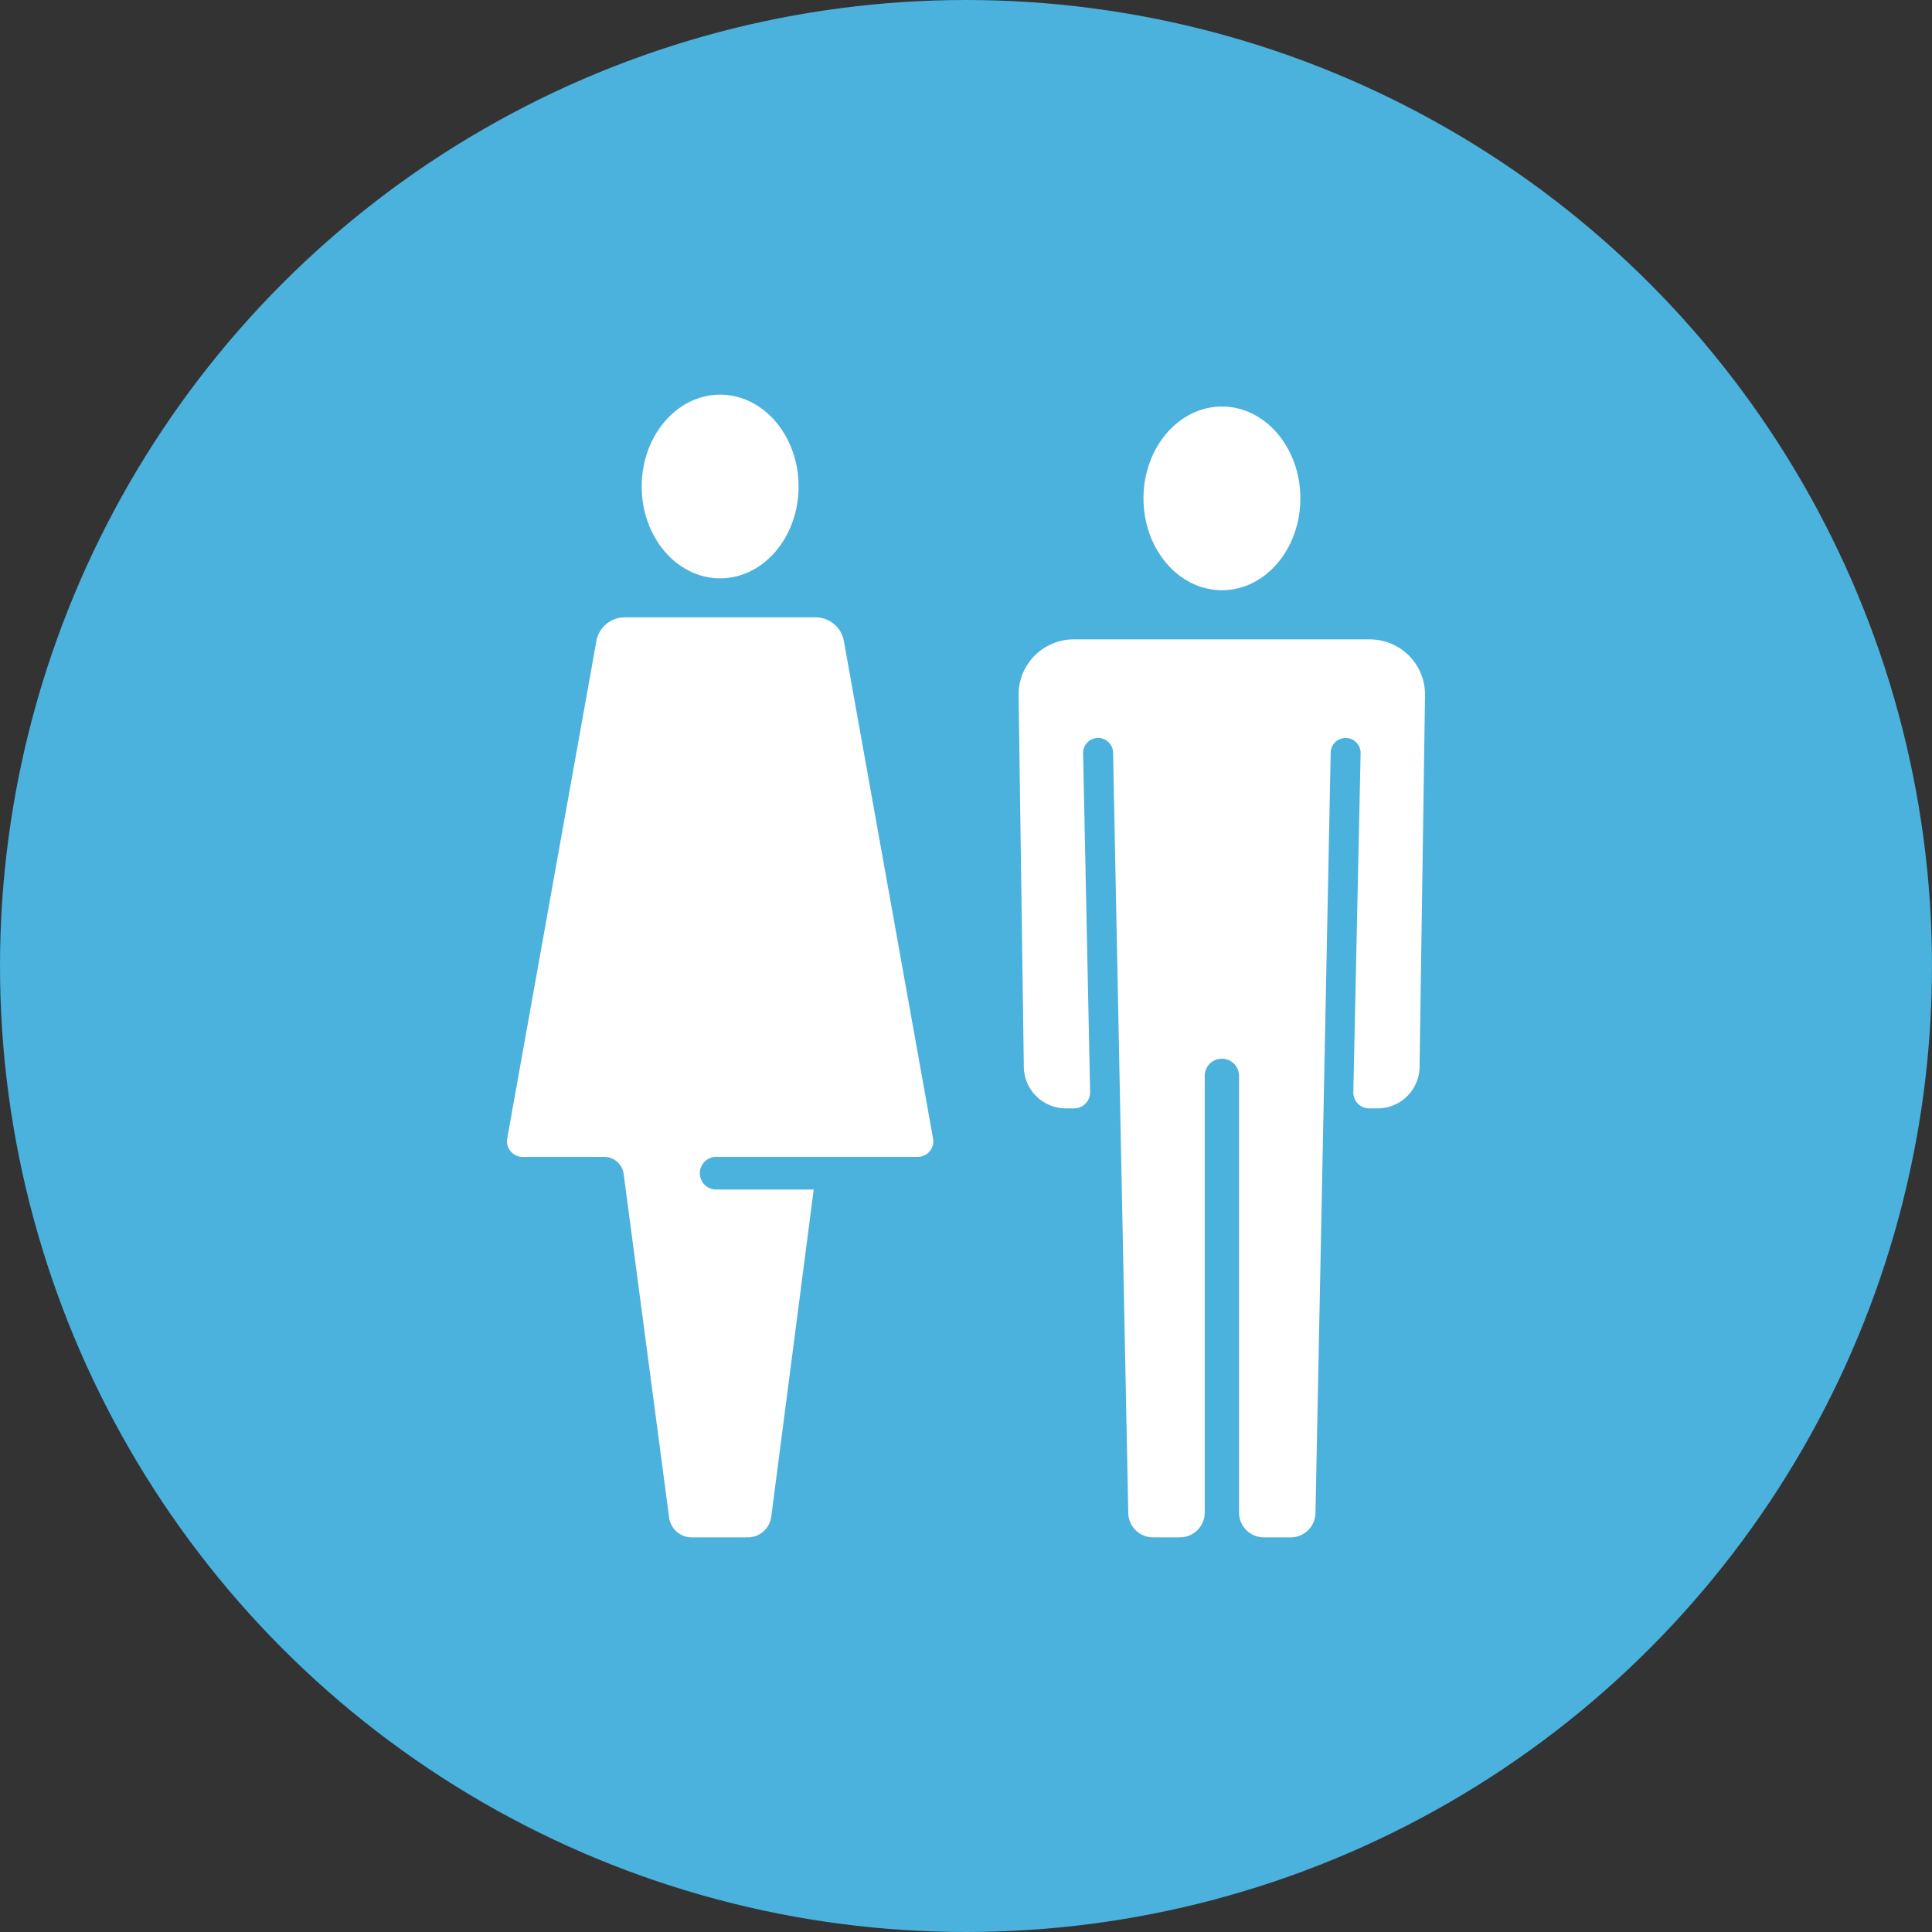
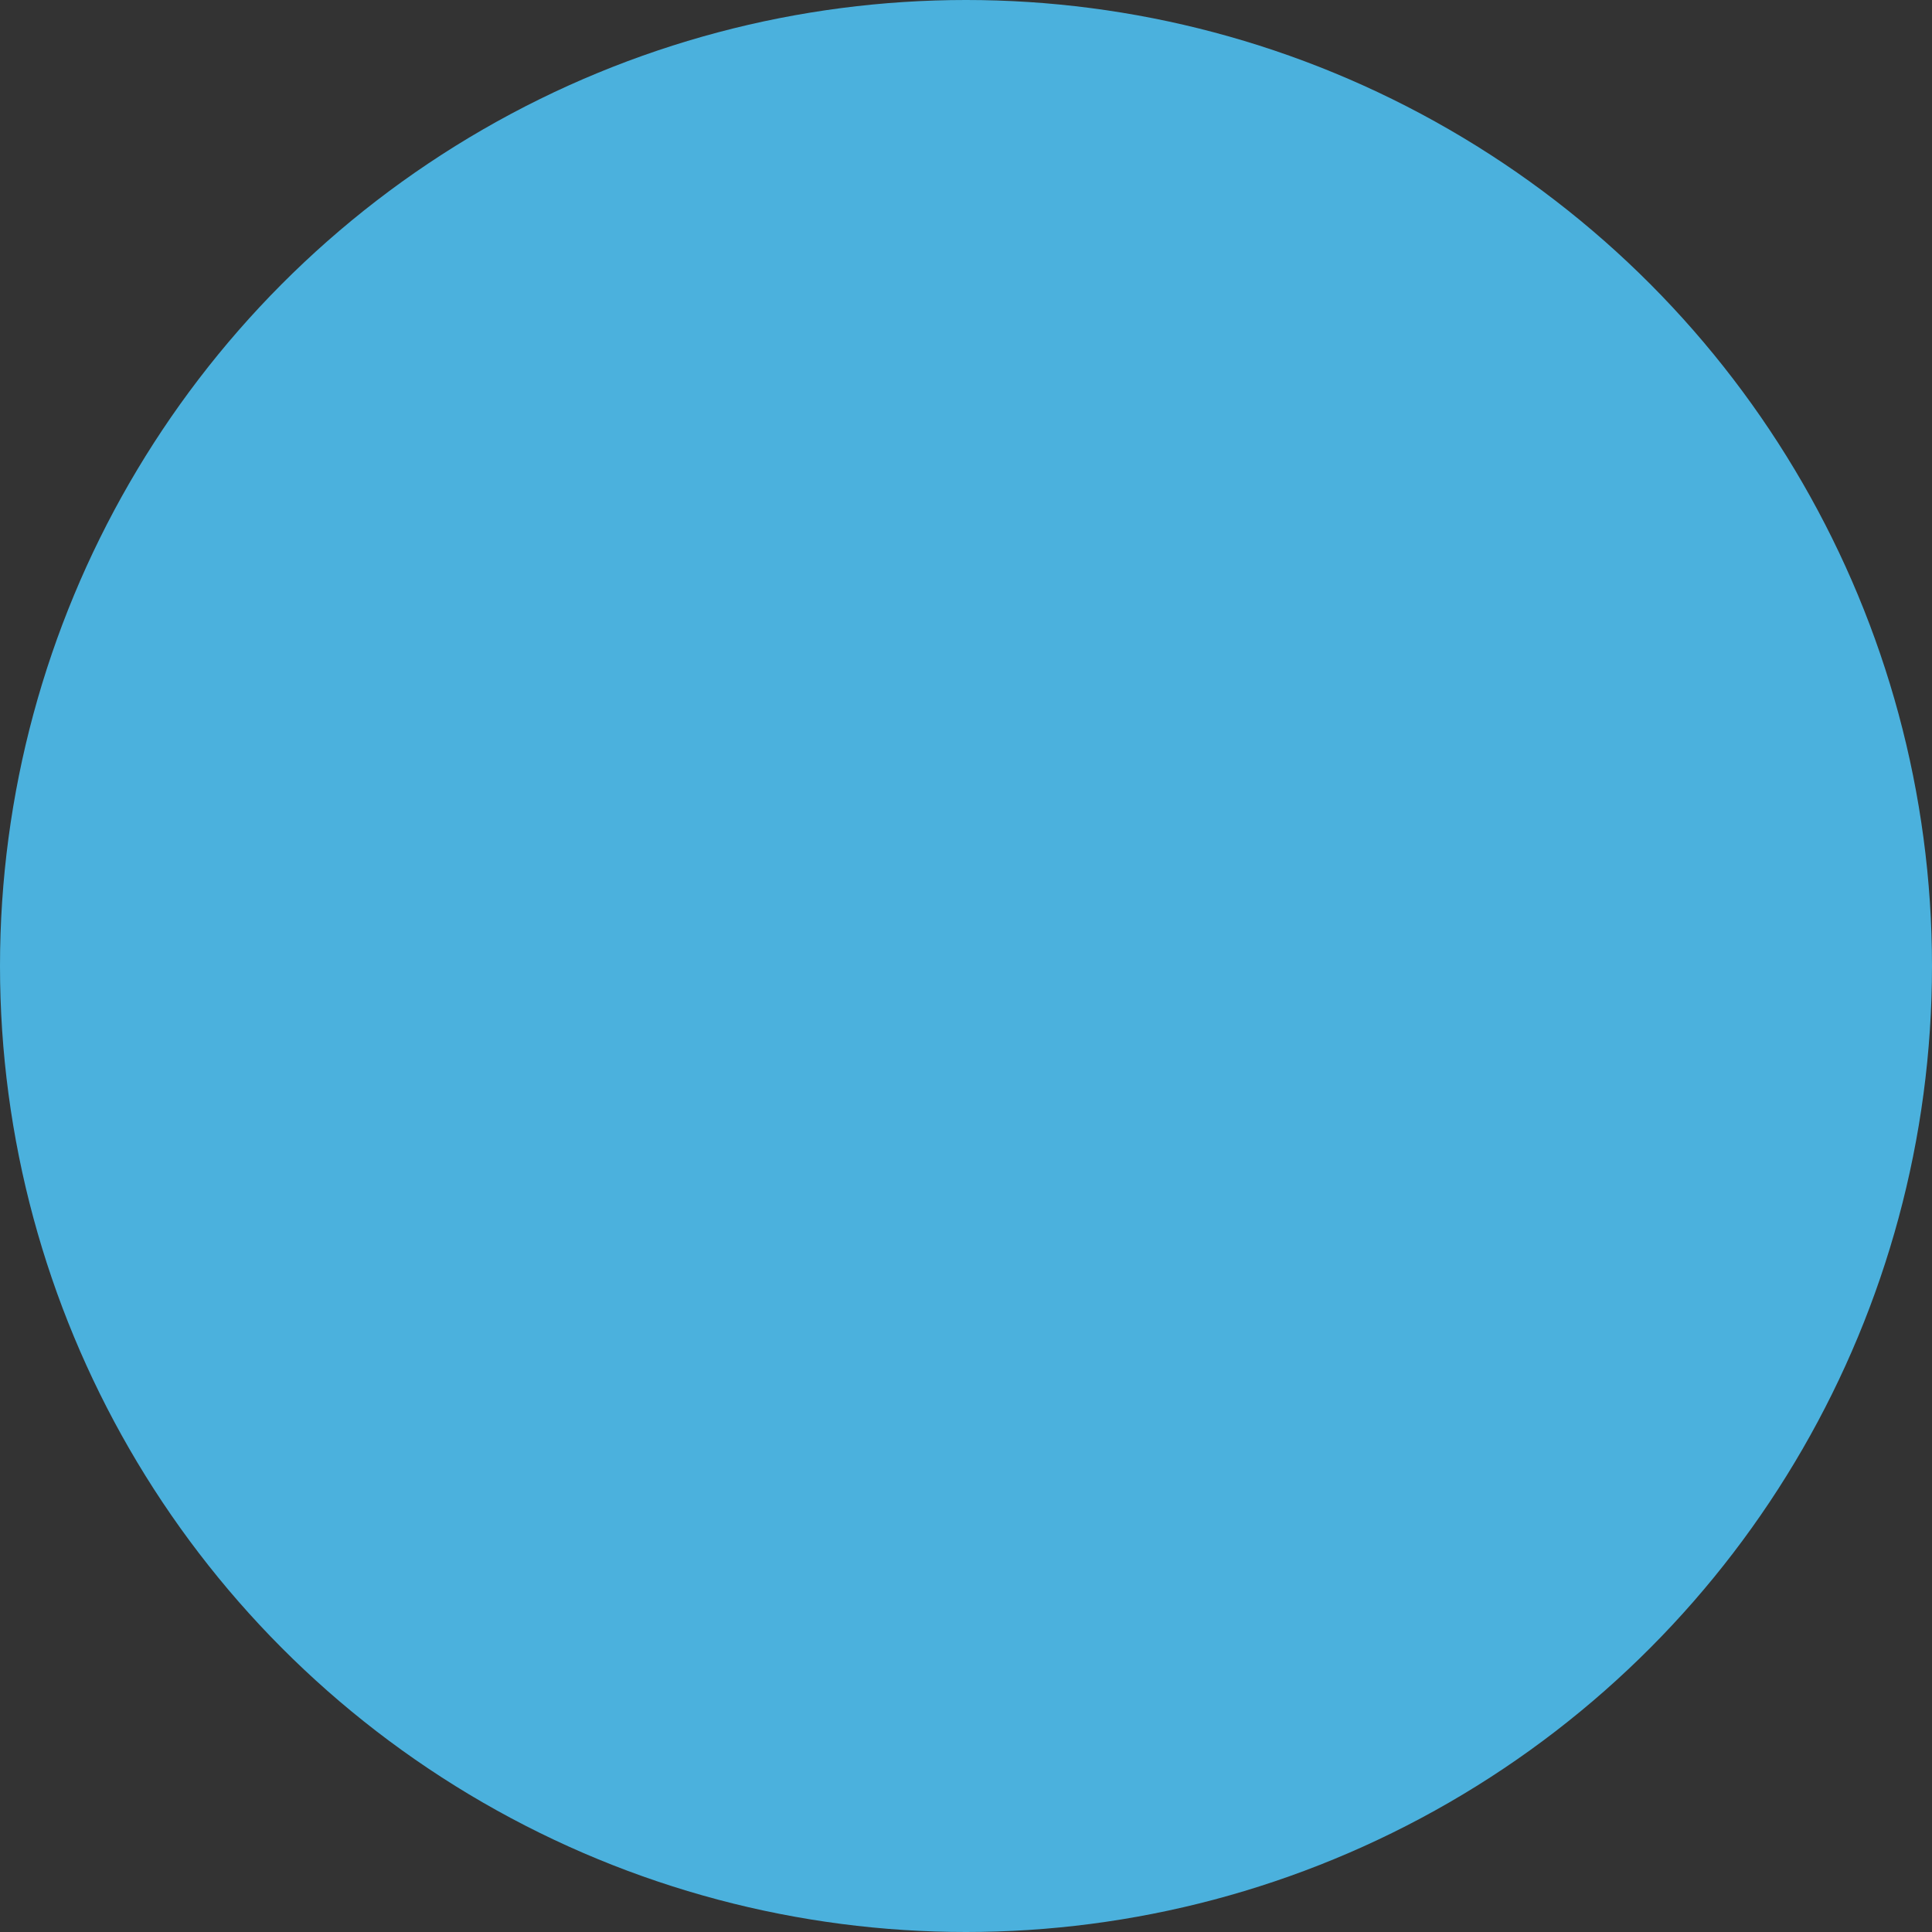
<svg xmlns="http://www.w3.org/2000/svg" id="PERSONAS" width="122" height="122" viewBox="0 0 122 122">
  <rect x="0" y="0" width="122" height="122" fill="#333333" stroke="none" />
  <defs>
    <clipPath id="clip-path">
      <rect id="Rectángulo_198" data-name="Rectángulo 198" width="57.971" height="72.159" fill="#fff" />
    </clipPath>
  </defs>
  <circle id="Elipse_16" data-name="Elipse 16" cx="61" cy="61" r="61" fill="#4bb1dd" />
  <g id="Grupo_499" data-name="Grupo 499" transform="translate(32.015 24.921)">
    <g id="Grupo_499-2" data-name="Grupo 499" clip-path="url(#clip-path)">
-       <path id="Trazado_236" data-name="Trazado 236" d="M12.179,49.163a1.03,1.03,0,0,1,1.03-1.03H25.931a.984.984,0,0,0,.973-1.165l-5.63-31.406a1.816,1.816,0,0,0-1.79-1.5H7.435a1.82,1.82,0,0,0-1.791,1.5L.016,46.96a.988.988,0,0,0,.969,1.173H6.139a1.239,1.239,0,0,1,1.228,1.076L10.236,70.9a1.45,1.45,0,0,0,1.437,1.26H15.2a1.5,1.5,0,0,0,1.488-1.307l2.681-20.658H13.209a1.03,1.03,0,0,1-1.03-1.03" transform="translate(0 0)" fill="#fff" />
-       <path id="Trazado_237" data-name="Trazado 237" d="M18.414,5.8c0,3.2-2.218,5.8-4.954,5.8S8.506,9,8.506,5.8,10.724,0,13.46,0s4.954,2.6,4.954,5.8" transform="translate(0 0)" fill="#fff" />
-       <path id="Trazado_238" data-name="Trazado 238" d="M50.1,6.55c0,3.2-2.218,5.8-4.954,5.8s-4.954-2.6-4.954-5.8,2.218-5.8,4.954-5.8,4.954,2.6,4.954,5.8" transform="translate(0 0)" fill="#fff" />
-       <path id="Trazado_239" data-name="Trazado 239" d="M57.971,18.993a3.489,3.489,0,0,0-3.489-3.54H35.793a3.488,3.488,0,0,0-3.487,3.514l.331,23.488a2.652,2.652,0,0,0,2.652,2.615h.518a1.016,1.016,0,0,0,1.016-1.036l-.443-21.39a.946.946,0,1,1,1.892-.039l.96,48.015A1.569,1.569,0,0,0,40.8,72.159H42.49a1.57,1.57,0,0,0,1.57-1.569V43.017a1.083,1.083,0,0,1,2.166,0V70.59a1.57,1.57,0,0,0,1.57,1.569h1.689a1.569,1.569,0,0,0,1.569-1.539l.96-48.015a.945.945,0,1,1,1.89.039l-.461,21.405a1,1,0,0,0,1,1.021h.532a2.652,2.652,0,0,0,2.652-2.615Z" transform="translate(0 0)" fill="#fff" />
-     </g>
+       </g>
  </g>
</svg>